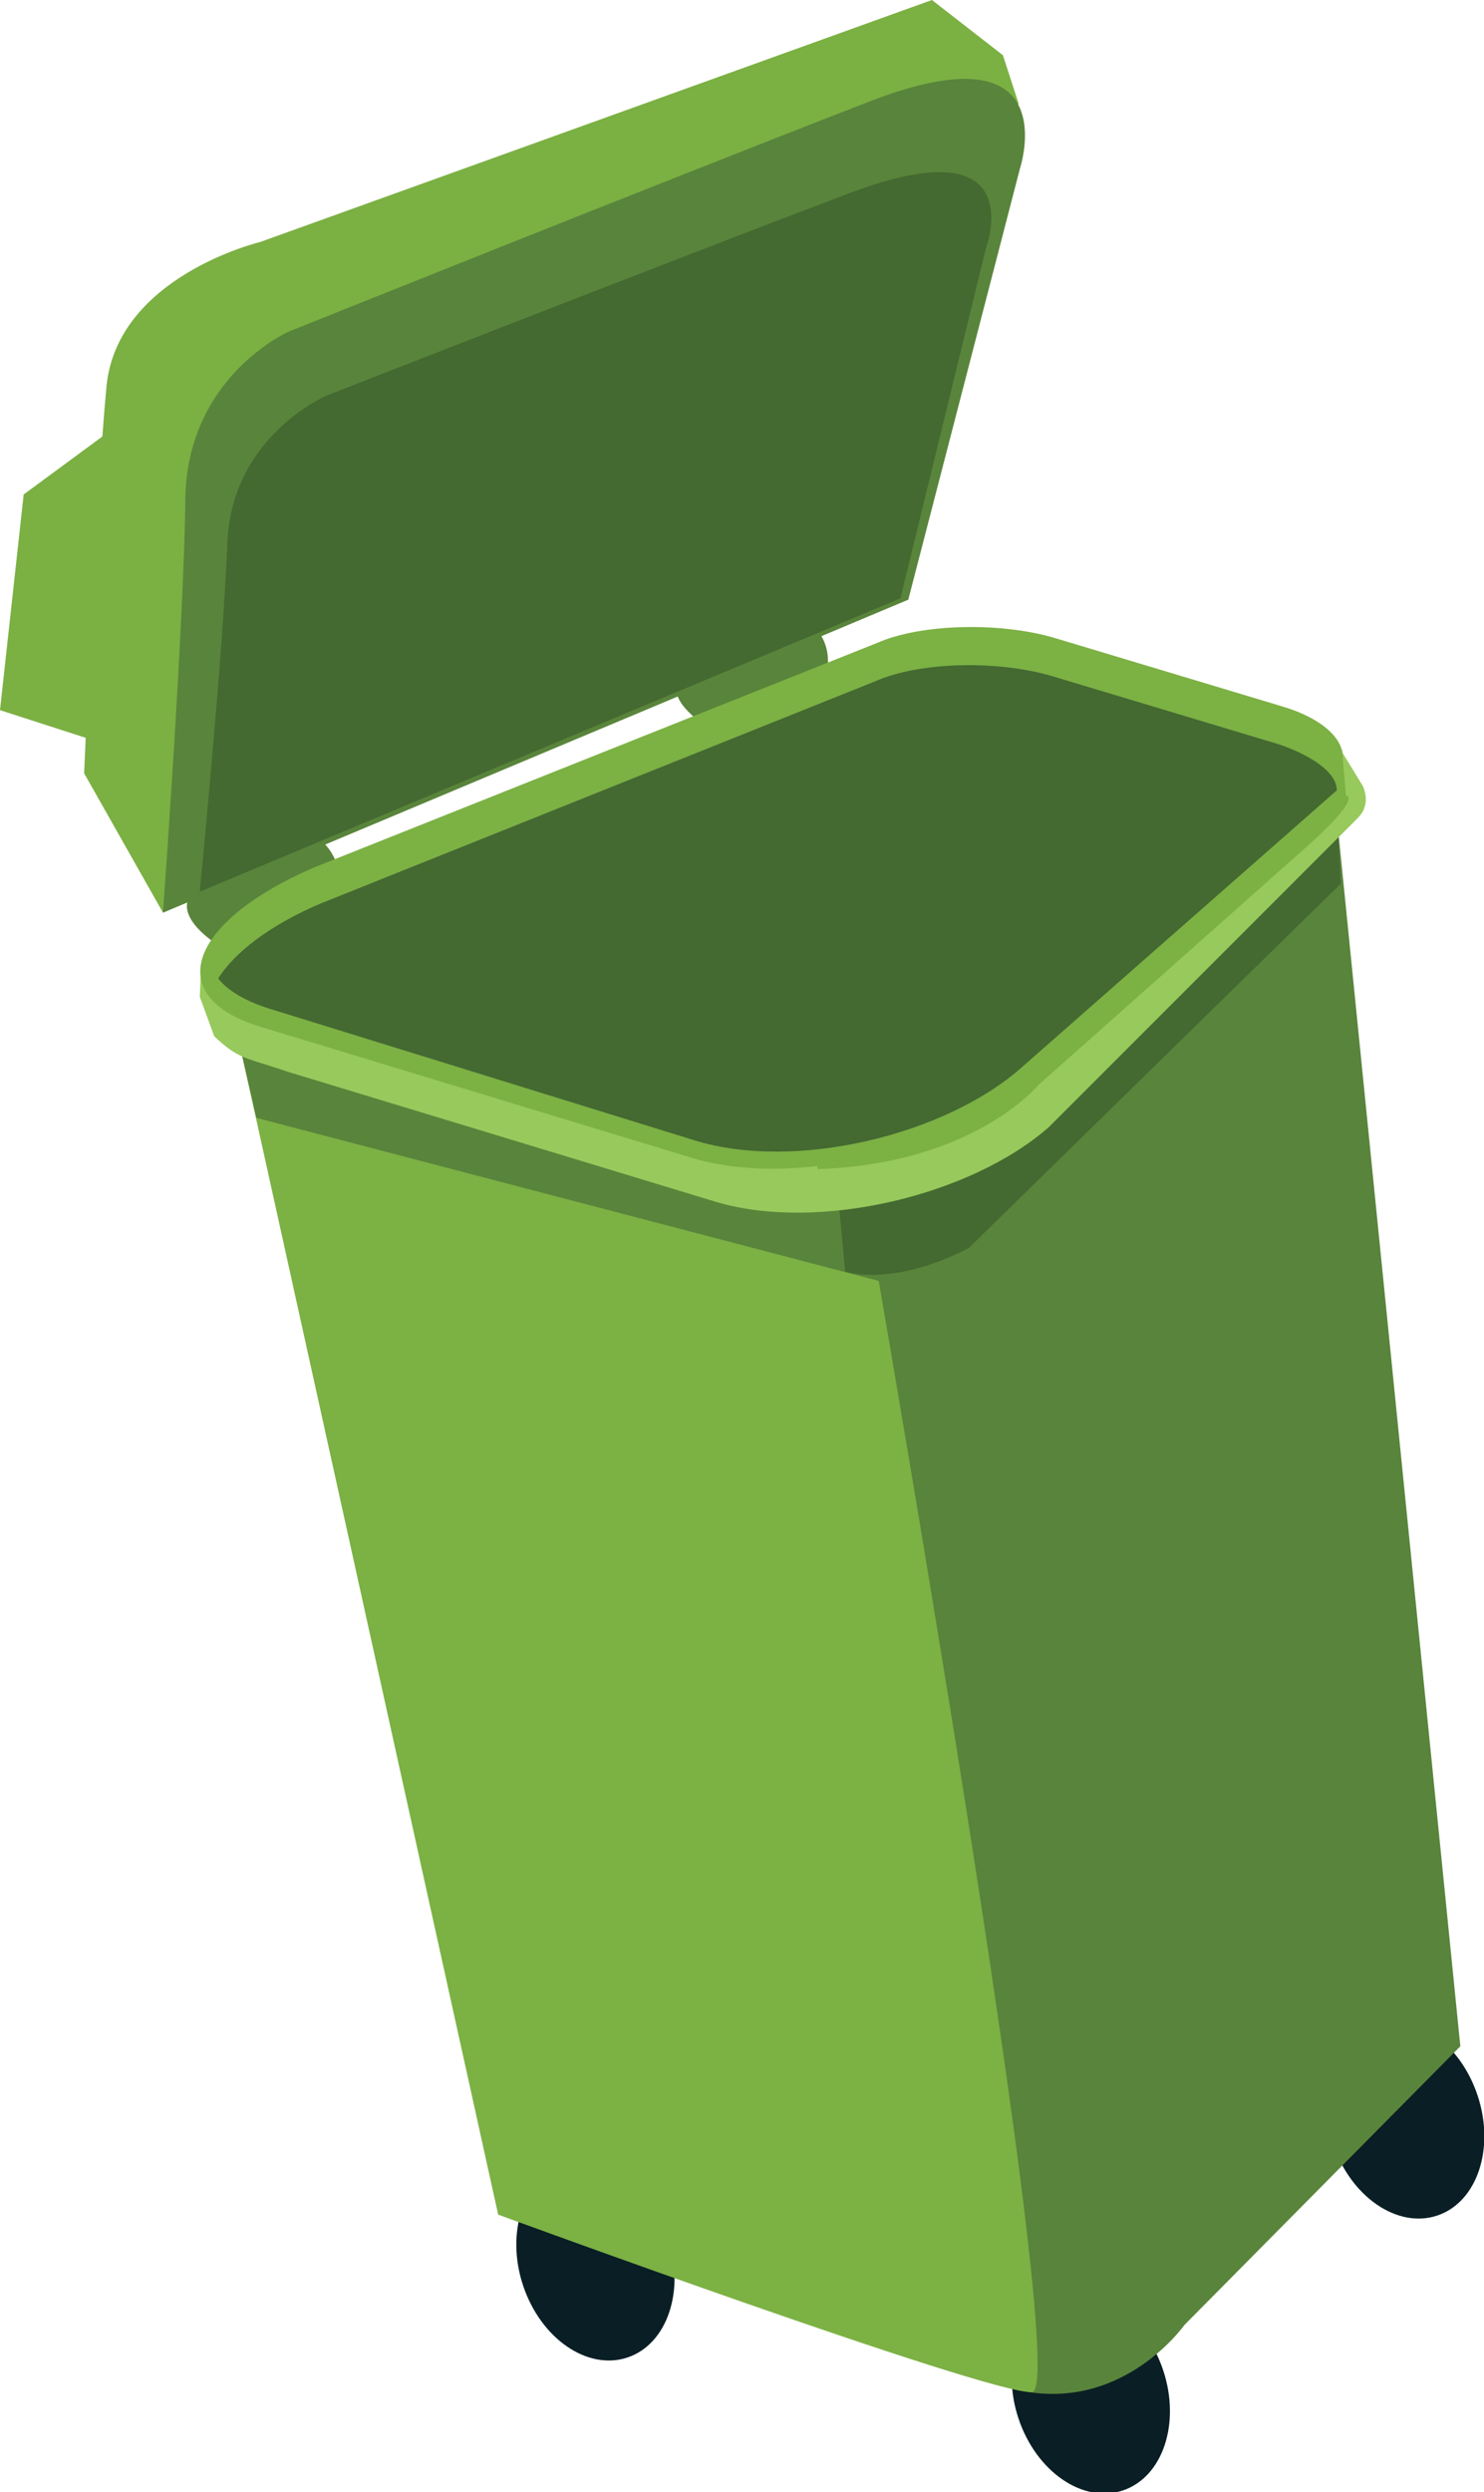
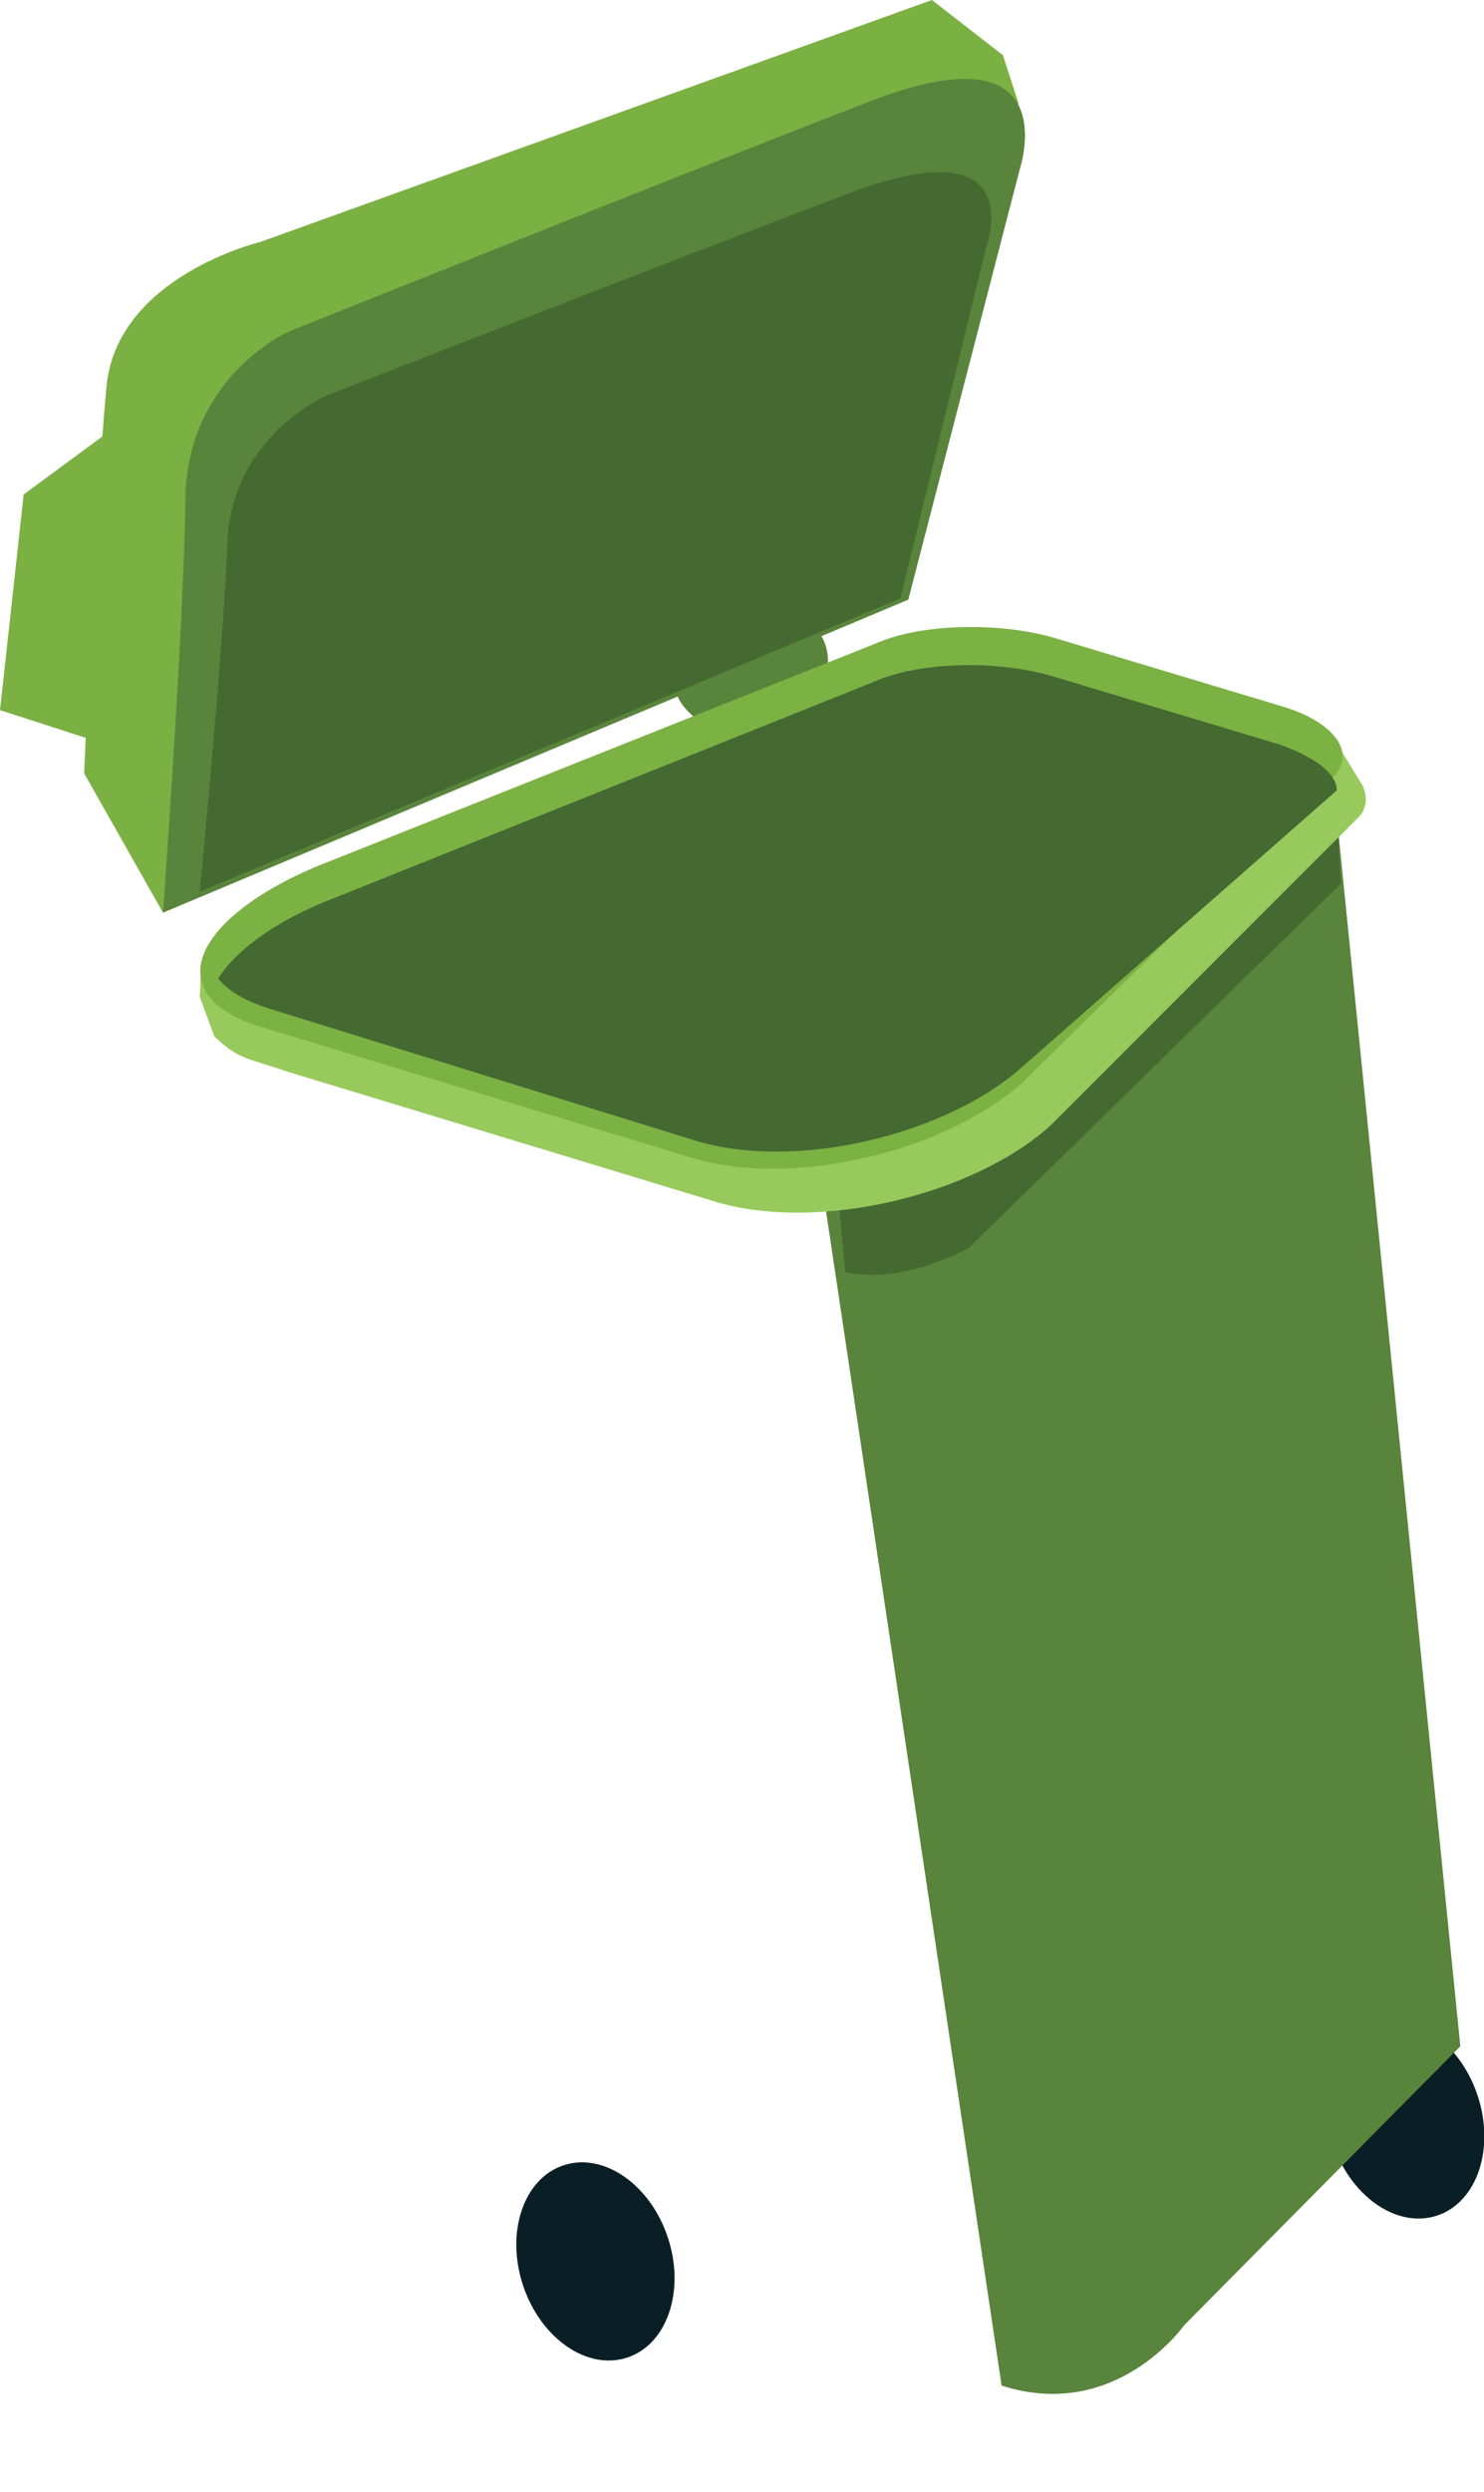
<svg xmlns="http://www.w3.org/2000/svg" version="1.1" x="0px" y="0px" width="112.9px" height="189.5px" viewBox="0 0 112.9 189.5" style="overflow:visible;enable-background:new 0 0 112.9 189.5;" xml:space="preserve">
  <style type="text/css">
	.st0{fill:#0A1E25;}
	.st1{fill:#59843B;}
	.st2{fill:#7CB144;}
	.st3{fill:#446931;}
	.st4{fill:#97C95C;}
	.st5{fill:#7BB043;}
</style>
  <defs>
</defs>
  <g id="XMLID_1_">
    <g id="XMLID_2_">
      <ellipse id="XMLID_19_" transform="matrix(0.949 -0.316 0.316 0.949 -45.45 42.061)" class="st0" cx="106.9" cy="161.1" rx="5.8" ry="7.7" />
-       <ellipse id="XMLID_18_" transform="matrix(0.949 -0.316 0.316 0.949 -53.291 35.578)" class="st0" cx="83" cy="182" rx="5.8" ry="7.7" />
      <ellipse id="XMLID_17_" transform="matrix(0.949 -0.316 0.316 0.949 -52.011 23.14)" class="st0" cx="45.3" cy="171.9" rx="5.8" ry="7.7" />
      <path id="XMLID_16_" class="st1" d="M101.4,59.1l9.7,96.5l-21,21.2c0,0-5.2,7.4-13.9,4.6L60.9,79.1L101.4,59.1z" />
-       <path id="XMLID_15_" class="st2" d="M37.9,168.4c0,0,37.1,13.6,40.6,13.5c3.5,0-15.1-104.3-15.1-104.3L16,69.3L37.9,168.4z" />
-       <polygon id="XMLID_14_" class="st1" points="19.5,85 68,97.7 67.6,91.4 19.9,80.2 18.4,80.2   " />
      <path id="XMLID_13_" class="st3" d="M64.3,96.7c0,0,3.6,1.2,9.4-1.8L102,67.2l-0.3-5.7l-33,28.4l-4.9,1.4L64.3,96.7z" />
      <path id="XMLID_12_" class="st4" d="M15.2,75.8l0.1-2.4c-0.1-0.3,2.3-0.8,2.3-1.1l0.3-1.2l1.5,2.1c1.5-1.4,3.6-2.7,6.4-4    l42.8-17.1c3.5-1.5,9.4-1.7,13.5-0.4l17.3,5.2c0.6,0.2,1.2,0.4,1.7,0.7l0.4-1.4l2.2,3.6c0.2,0.5,0.3,1.1,0.1,1.6l0,0l0,0    c-0.1,0.4-0.4,0.7-0.8,1.1L79.8,85.7c-5.9,5.2-17.5,8-25.3,5.7l-32.6-9.9c-3.2-1.1-3.7-0.9-5.6-2.7L15.2,75.8z" />
-       <path id="XMLID_11_" class="st2" d="M62.2,88.9l-0.7-4.5L102.1,57l0.3,3.5c0,0,1.5,0-3.8,4.6L79,82.5C79,82.5,74.1,88.5,62.2,88.9    z" />
      <path id="XMLID_10_" class="st1" d="M60.8,46.7c0,0,3.3,1.7,1.8,5.4l-8.1,3.6c0,0-5.6-3-1.7-5.2L60.8,46.7z" />
-       <path id="XMLID_9_" class="st1" d="M23.6,63.3c0,0,3.3,1.7,1.8,5.4l-8.1,3.6c0,0-5.6-3-1.7-5.2L23.6,63.3z" />
      <path id="XMLID_8_" class="st2" d="M77.7,82.4l23.5-23.1c2.2-1.9,0.4-4.4-3.7-5.6l-17.3-5.2c-4.1-1.2-10.1-1.1-13.5,0.4L23.8,66    c-9.4,4.1-11.6,9.8-3.9,12.1l32.6,9.9C60.2,90.4,71.8,87.6,77.7,82.4z" />
      <path id="XMLID_7_" class="st5" d="M76.3,4.2L70.9,0L19.8,18.4c0,0-10.9,2.6-11.7,11S6.4,58.8,6.4,58.8l6,10.6L77.5,7.9L76.3,4.2z    " />
      <path id="XMLID_6_" class="st1" d="M69.1,45.6l8.5-32.8c0,0,3.6-10.9-11.4-5.1S22,25.2,22,25.2s-7.8,3.4-7.9,12.8    s-1.7,31.4-1.7,31.4L69.1,45.6z" />
      <polygon id="XMLID_5_" class="st5" points="10.9,30.9 1.8,37.6 0,54 12.4,58   " />
      <path id="XMLID_4_" class="st3" d="M68.5,45.5L75,18.9c0,0,3.6-9.5-10.4-4.2S24.8,30.1,24.8,30.1s-7.2,3.1-7.5,11.2    c-0.3,8.1-2.1,26.5-2.1,26.5L68.5,45.5z" />
      <path id="XMLID_3_" class="st3" d="M97.3,56.6c1.5,0.5,4.4,1.8,4.4,3.5l-23.9,21c-5.8,5.2-17.3,8-25,5.6l-32.3-10    c-1.9-0.6-3.2-1.4-3.9-2.3c1.2-1.9,3.8-4,7.8-5.7l42.2-16.9c3.4-1.5,9.3-1.6,13.4-0.4L97.3,56.6z" />
    </g>
  </g>
</svg>